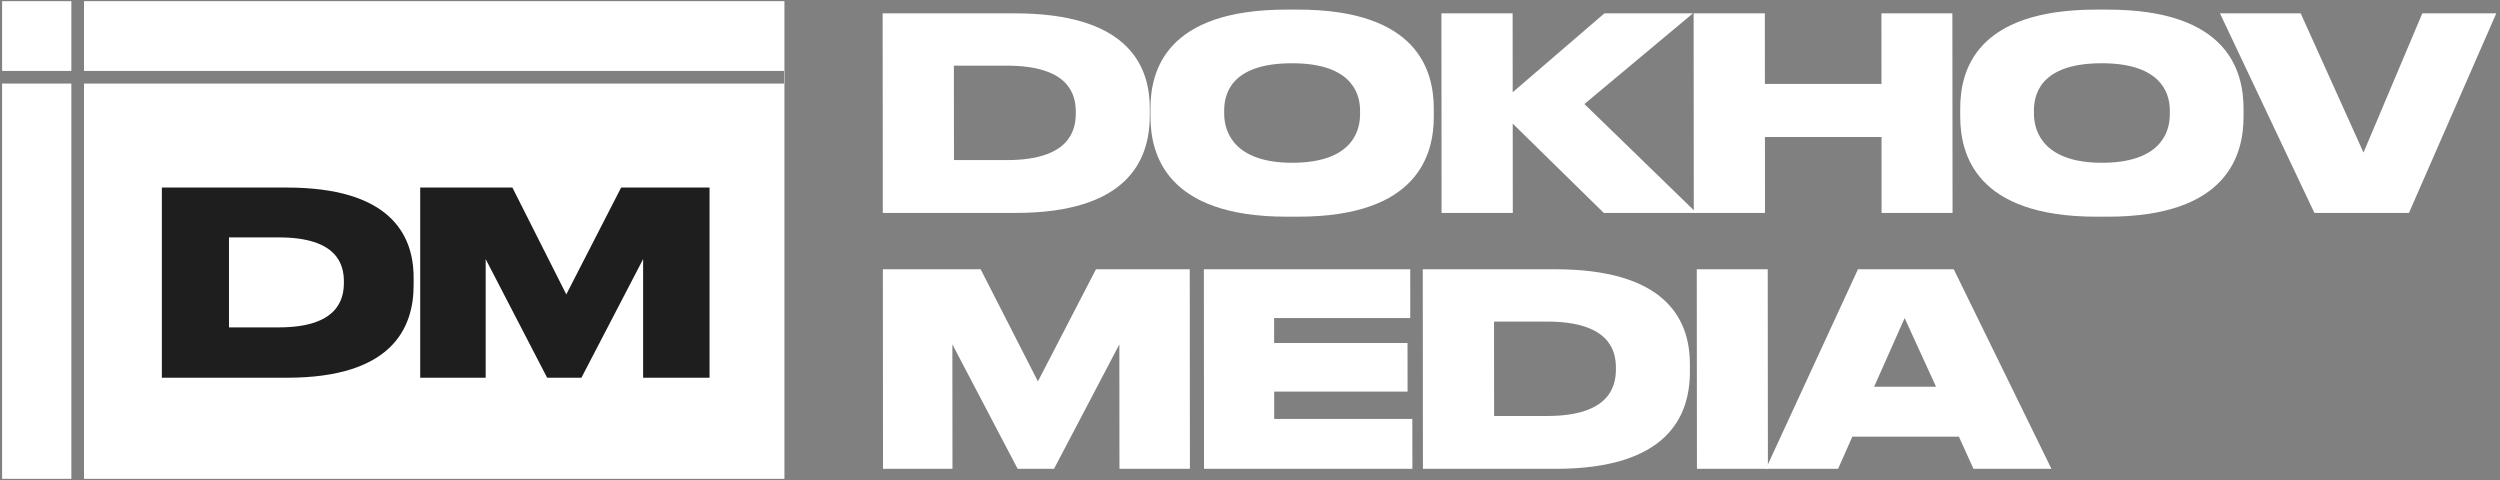
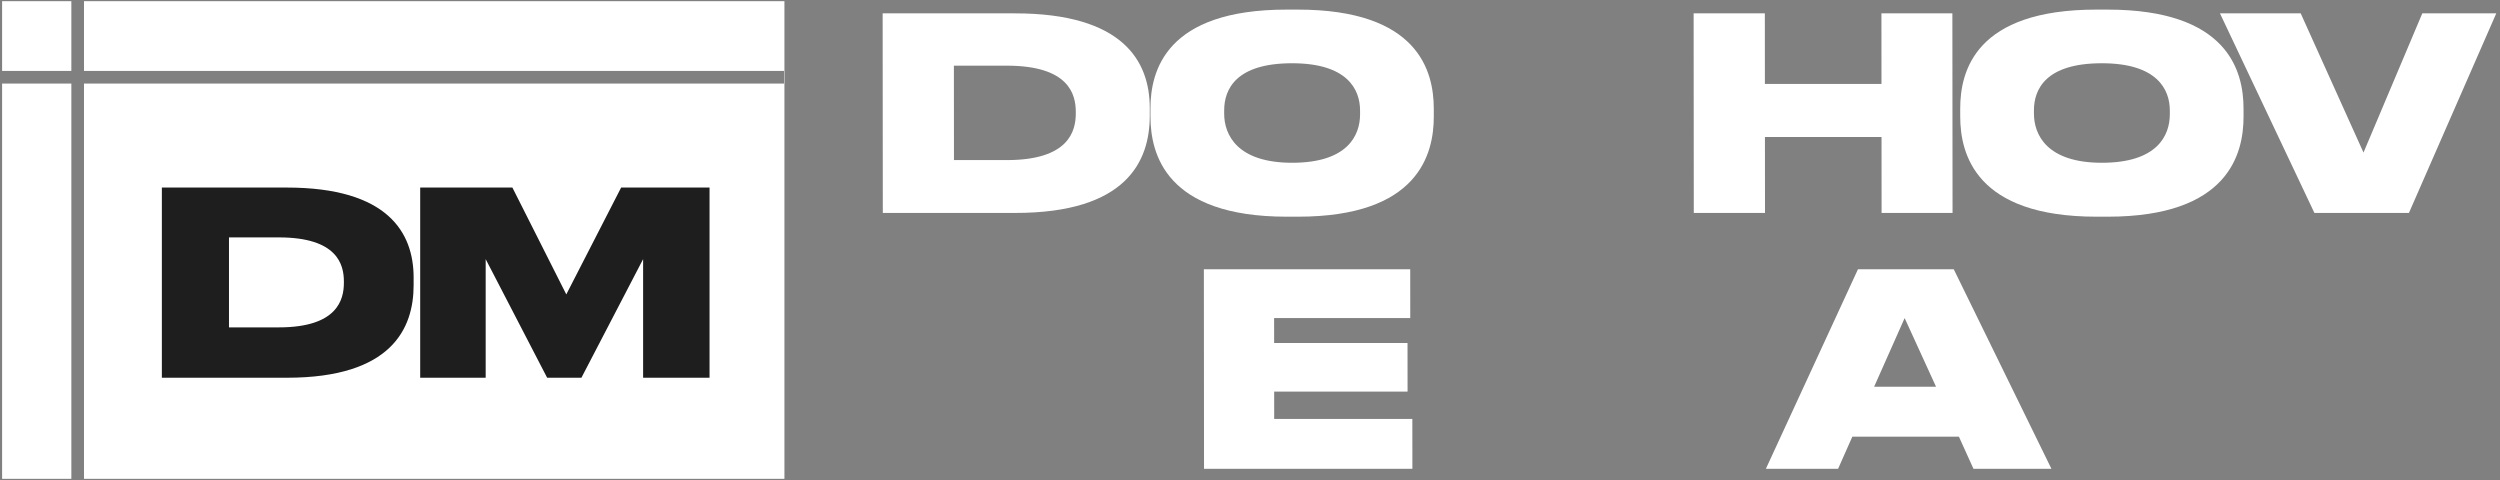
<svg xmlns="http://www.w3.org/2000/svg" width="203" height="39" viewBox="0 0 203 39" fill="none">
  <rect x="0" y="0" width="203" height="39" fill="#808080" stroke="none" />
  <g clip-path="url(#clip0_13_2547)">
    <path d="M71.684 17.29H82.454C91.473 17.29 93.363 13.086 93.36 9.405L93.36 8.752C93.357 4.94 91.155 1.085 82.421 1.085H71.671L71.684 17.29ZM77.456 5.332H81.752C86.801 5.332 87.353 7.663 87.354 9.079V9.209C87.355 10.625 86.807 12.999 81.758 12.999H77.462L77.456 5.332Z" fill="white" />
    <path d="M104.466 0.78C94.653 0.78 93.415 5.768 93.417 8.817L93.418 9.471C93.42 12.498 94.666 17.595 104.479 17.595H105.395C115.188 17.595 116.426 12.498 116.424 9.471L116.423 8.817C116.42 5.768 115.154 0.78 105.382 0.78H104.466ZM110.438 9.275C110.439 11.017 109.403 13.217 104.924 13.217C100.445 13.217 99.404 10.93 99.403 9.231L99.403 8.97C99.401 7.249 100.357 5.136 104.917 5.136C109.396 5.136 110.436 7.249 110.437 8.97L110.438 9.275Z" fill="white" />
-     <path d="M122.839 17.29L122.833 10.037L130.229 17.29H137.762L128.654 8.447L137.464 1.085H130.277L122.831 7.489L122.825 1.085H117.043L117.056 17.29H122.839Z" fill="white" />
    <path d="M137.536 17.29H143.318L143.313 11.126H152.78L152.785 17.29H158.547L158.533 1.085H152.772L152.776 6.813H143.309L143.305 1.085H137.523L137.536 17.29Z" fill="white" />
    <path d="M170.218 0.78C160.405 0.78 159.167 5.768 159.169 8.817L159.17 9.471C159.173 12.498 160.418 17.595 170.232 17.595H171.148C180.941 17.595 182.178 12.498 182.176 9.471L182.175 8.817C182.173 5.768 180.907 0.78 171.134 0.78H170.218ZM176.19 9.275C176.192 11.017 175.155 13.217 170.676 13.217C166.197 13.217 165.157 10.93 165.156 9.231L165.155 8.97C165.154 7.249 166.109 5.136 170.67 5.136C175.148 5.136 176.188 7.249 176.19 8.97L176.19 9.275Z" fill="white" />
    <path d="M195.605 17.29L202.697 1.085H196.691L191.916 12.389L186.817 1.085H180.261L187.93 17.29H195.605Z" fill="white" />
-     <path d="M71.701 38.069H77.341L77.332 27.963L82.634 38.069H85.586L90.892 27.963L90.9 38.069H96.621L96.608 21.864H88.993L84.278 30.969L79.628 21.864H71.688L71.701 38.069Z" fill="white" />
    <path d="M97.754 21.864L97.767 38.069H114.686L114.682 34.018H103.464L103.463 31.796H114.294L114.291 27.854H103.46L103.458 25.828H114.513L114.51 21.864H97.754Z" fill="white" />
-     <path d="M115.542 38.069H126.312C135.332 38.069 137.222 33.866 137.219 30.185L137.218 29.531C137.215 25.72 135.013 21.864 126.279 21.864H115.529L115.542 38.069ZM121.315 26.112H125.61C130.66 26.112 131.211 28.442 131.212 29.858V29.989C131.214 31.404 130.666 33.778 125.617 33.778H121.321L121.315 26.112Z" fill="white" />
-     <path d="M143.54 21.864H137.778L137.791 38.069H143.553L143.54 21.864Z" fill="white" />
    <path d="M157.207 31.404H152.178L154.657 25.828L157.207 31.404ZM160.246 38.069H166.577L158.645 21.864H150.867L143.388 38.069H149.252L150.41 35.456H159.063L160.246 38.069Z" fill="white" />
    <path fill-rule="evenodd" clip-rule="evenodd" d="M5.794 0.096H0.171V5.759H5.794V0.096ZM6.82 6.786H63.661V5.759H6.82V0.096H63.696V38.881H6.82V6.786ZM5.794 6.786H0.171V38.881H5.794V6.786Z" fill="white" />
    <path d="M13.143 30.672H23.297C31.801 30.672 33.586 26.666 33.586 23.158V22.535C33.586 18.903 31.513 15.229 23.278 15.229H13.143V30.672ZM18.594 19.277H22.645C27.405 19.277 27.923 21.498 27.923 22.847V22.971C27.923 24.32 27.405 26.583 22.645 26.583H18.594V19.277Z" fill="#1E1E1E" />
    <path d="M34.12 30.672H39.437V21.041L44.428 30.672H47.211L52.221 21.041V30.672H57.615V15.229H50.436L45.983 23.905L41.606 15.229H34.12V30.672Z" fill="#1E1E1E" />
  </g>
  <defs>
    <clipPath id="clip0_13_2547">
      <rect width="202.868" height="39" fill="white" />
    </clipPath>
  </defs>
</svg>